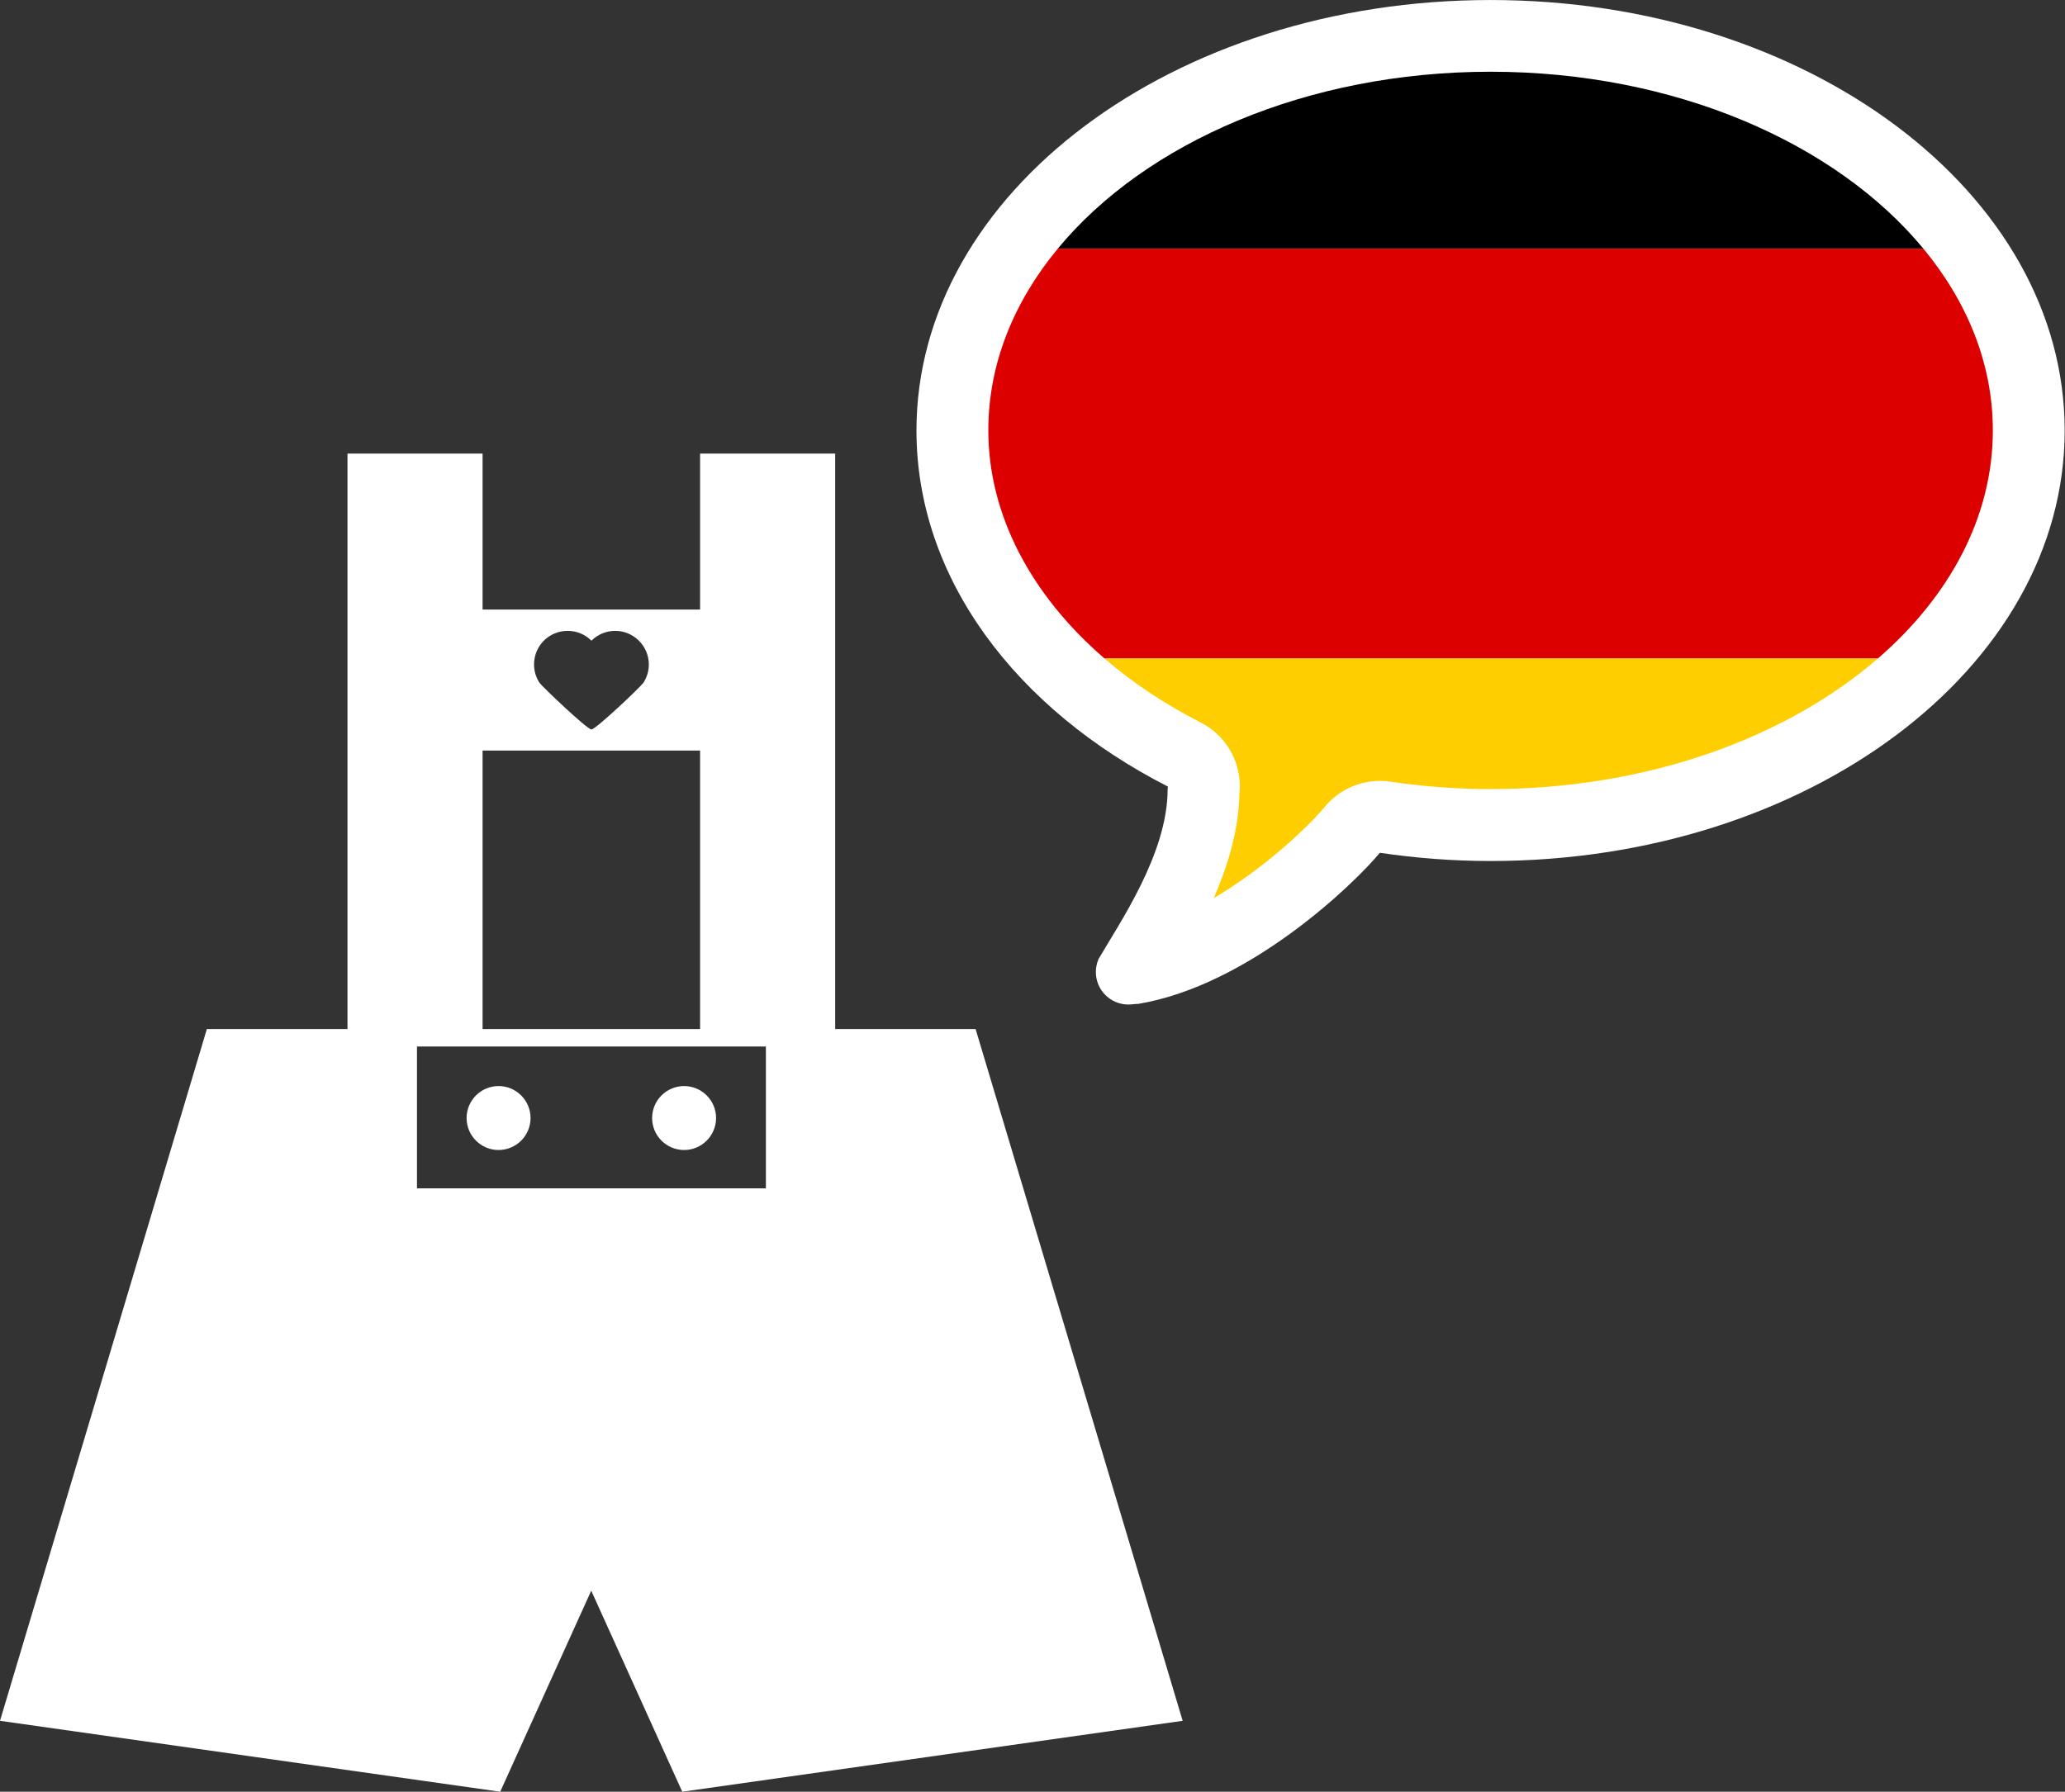
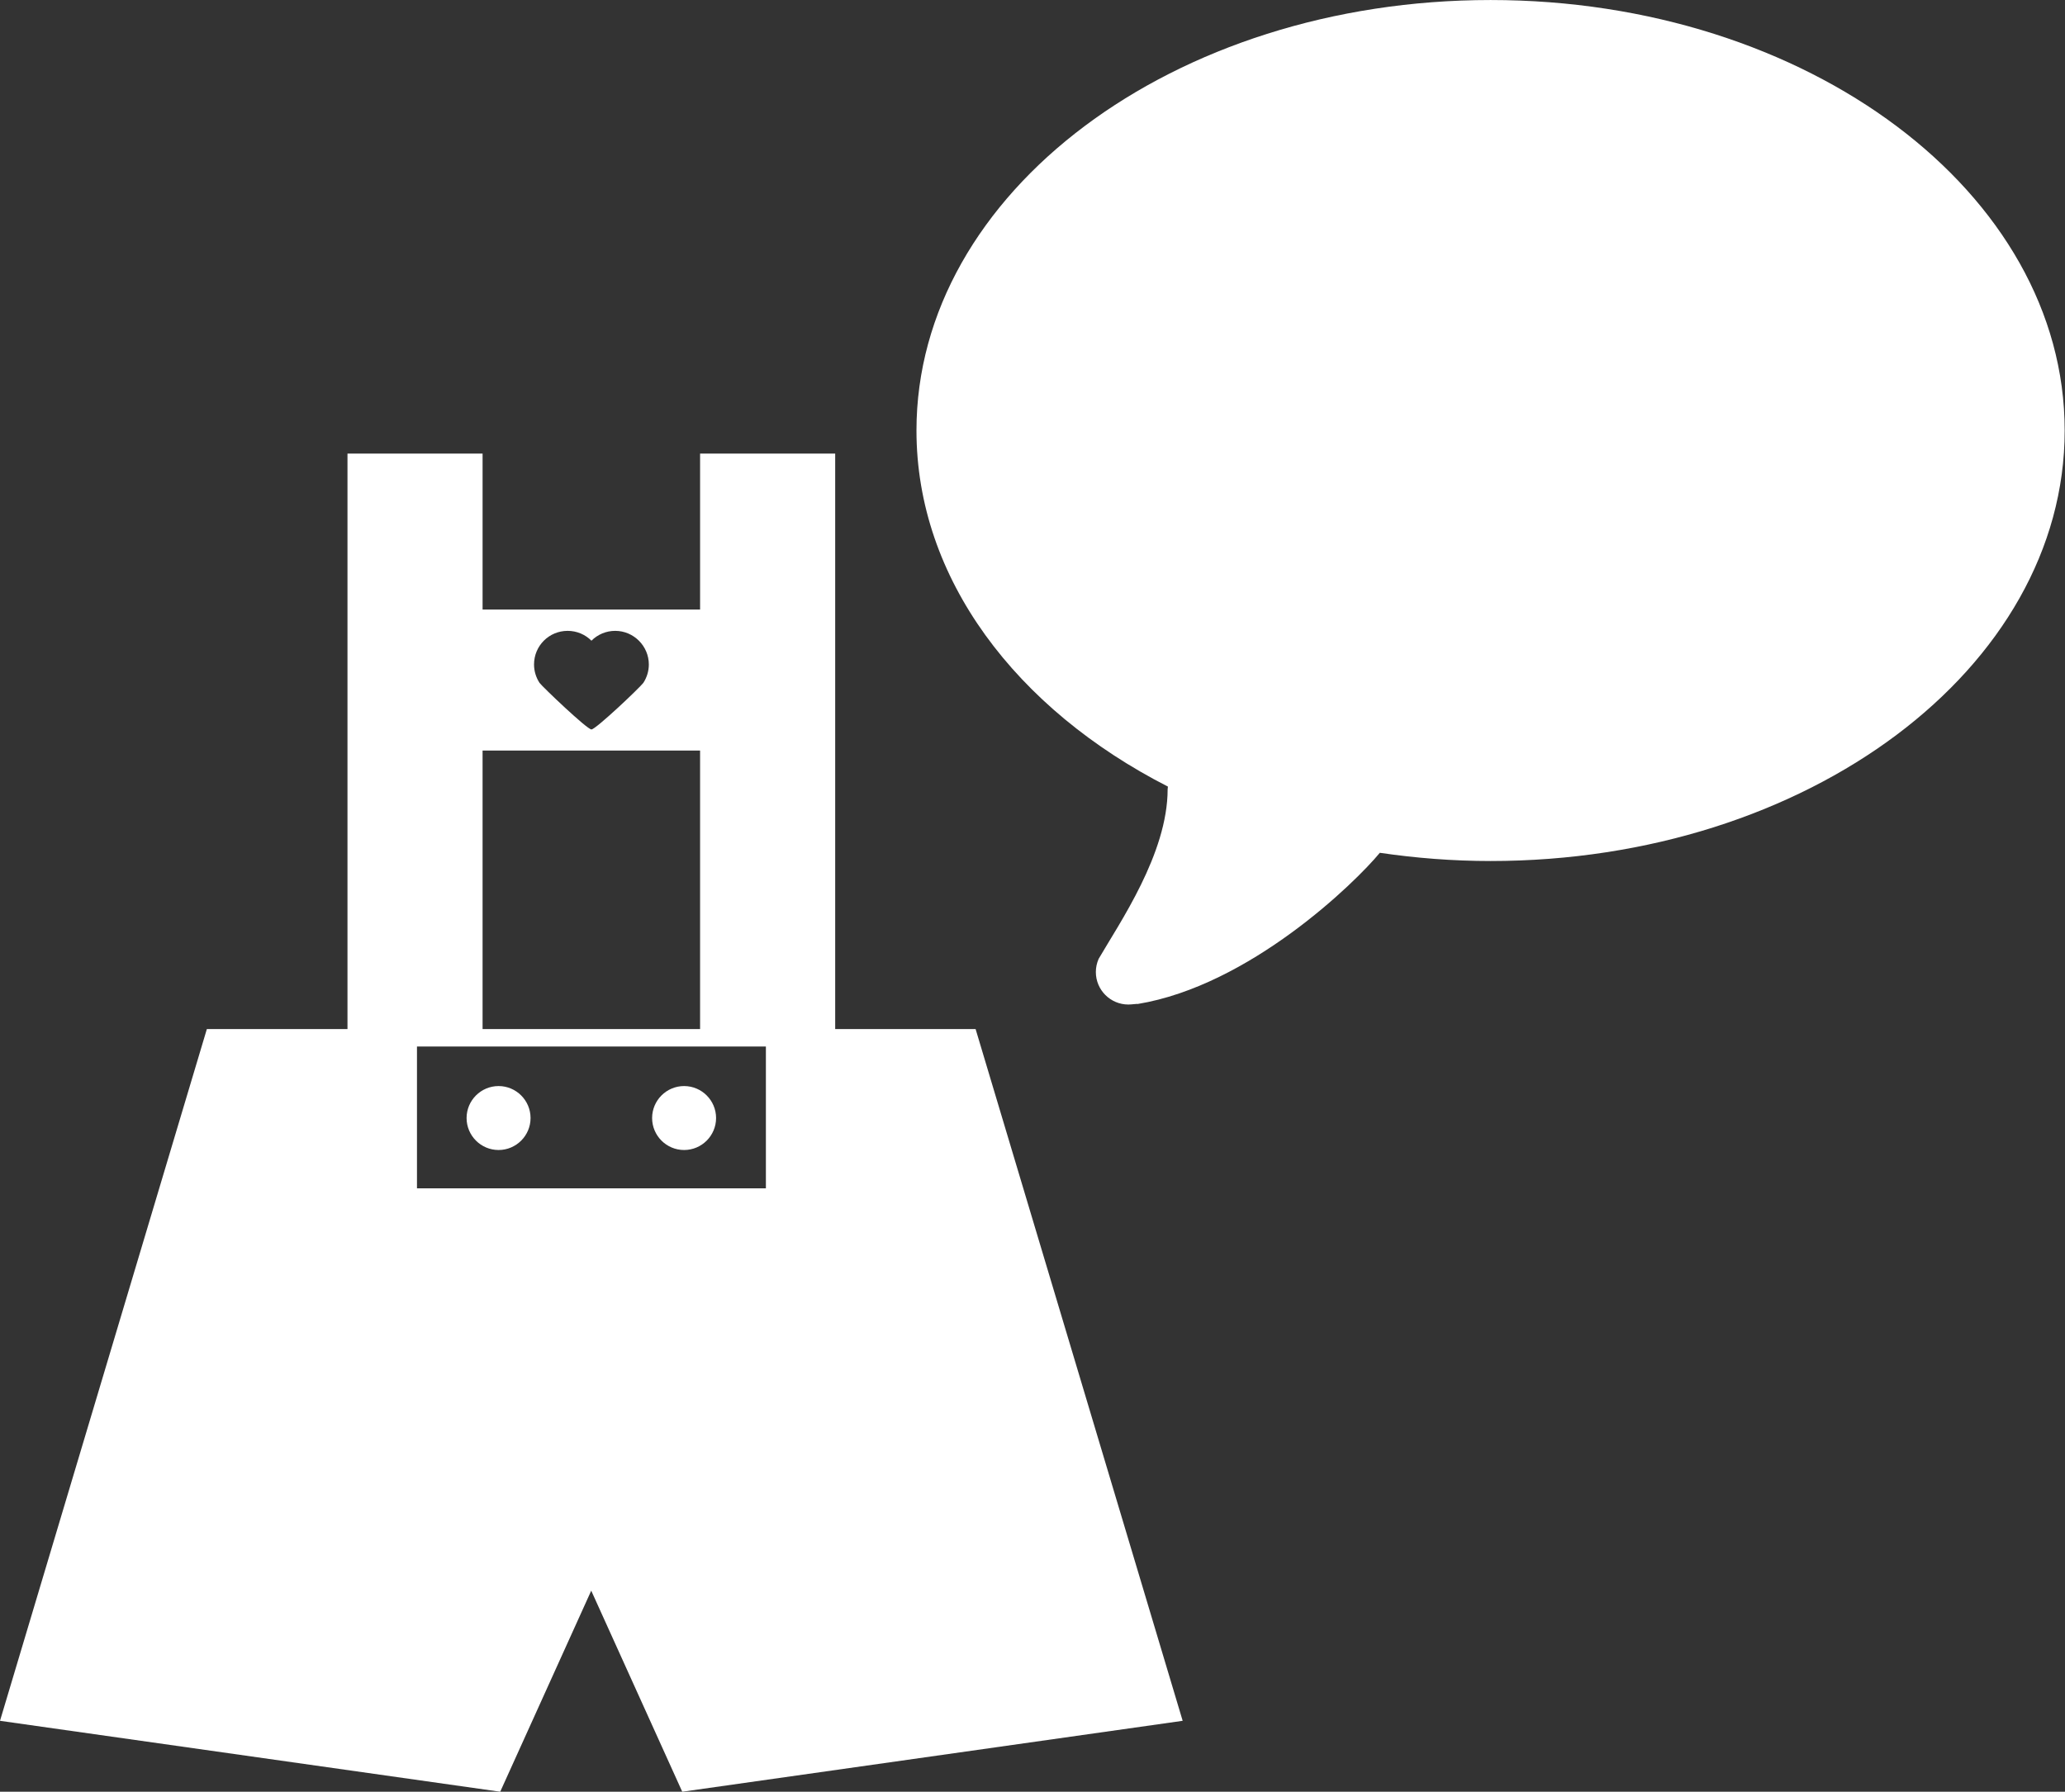
<svg xmlns="http://www.w3.org/2000/svg" viewBox="0 0 1007.3 874.2">
  <rect x="0" y="0" width="1007.3" height="874.2" fill="#333333" stroke="none" />
  <path d="m 727.1 .01 c -154.68 0 -280.05 94.05 -280.05 210.04 0 72.24 48.64 135.93 122.66 173.74 0 .47 -.14 .79 -.14 1.3 0 31.38 -23.44 65.16 -33.75 82.9 h .03 c -.82 1.93 -1.3 4.04 -1.3 6.27 0 8.75 7.09 15.86 15.86 15.86 1.65 0 4.53 -.44 4.46 -.25 54.7 -8.96 106.23 -59.21 118.2 -73.78 17.49 2.57 35.52 4.01 54.02 4.01 154.64 0 280.05 -94.04 280.05 -210.04 .01 -116.01 -125.38 -210.05 -280.04 -210.05" fill="#fff" />
-   <path d="m 938.2 121.3 c -42.6 -51.6 -121.3 -86.3 -211.1 -86.3 s -168.5 34.7 -211.1 86.3 z" fill="#000001" />
-   <path d="m 482.1 210 c 0 40.8 20.5 80.1 56.7 111.3 h 377.2 c 35 -30.3 56.1 -69.1 56.1 -111.3 0 -32.4 -12.4 -62.7 -33.9 -88.7 h -422.2 c -21.5 26 -33.9 56.3 -33.9 88.7 z" fill="#d00" />
-   <path d="m 585.7 352.5 c 11.7 6 19.1 18 19.1 31.2 0 .9 -.1 2.1 -.2 3.2 -.3 18.1 -5.7 35.6 -12.5 51.3 25.2 -14.9 46.5 -35.3 54 -44.4 6.7 -8.2 16.7 -12.8 27.1 -12.8 1.7 0 3.4 .1 5.1 .4 16.4 2.4 32.9 3.6 48.9 3.6 75.9 0 143.9 -24.8 188.8 -63.7 h -377.2 c 13.5 11.7 29.2 22.2 46.9 31.2 z" fill="#ffce00" />
  <path d="m 243.2 561.1 c 8.6 0 15.6 -7 15.6 -15.6 s -7 -15.6 -15.6 -15.6 -15.6 7 -15.6 15.6 7 15.6 15.6 15.6 z m 232.7 -59 h -68.5 v -280.8 h -65.9 v 76.1 h -106.1 v -76.1 h -65.9 v 280.8 h -68.6 l -100.9 337.5 244 34.6 44.4 -98.1 44.4 98.1 244.1 -34.6 z m -199 -194.3 c 4.5 0 8.6 1.8 11.6 4.8 3 -3 7.1 -4.8 11.6 -4.8 9 0 16.4 7.4 16.4 16.4 0 3.3 -1 6.4 -2.7 9 -1.8 2.4 -23.2 22.7 -25.3 22.7 s -23.7 -20.6 -25.3 -22.7 c -1.7 -2.6 -2.7 -5.7 -2.7 -9 0 -9.1 7.3 -16.4 16.4 -16.4 z m -41.5 58.4 h 106.1 v 135.9 h -106.1 z m 138.1 213.6 h -170.1 v -69.2 h 170.2 v 69.2 z m -39.8 -18.7 c 8.6 0 15.6 -7 15.6 -15.6 s -7 -15.6 -15.6 -15.6 -15.6 7 -15.6 15.6 7 15.6 15.6 15.6 z" fill="#fff" />
</svg>